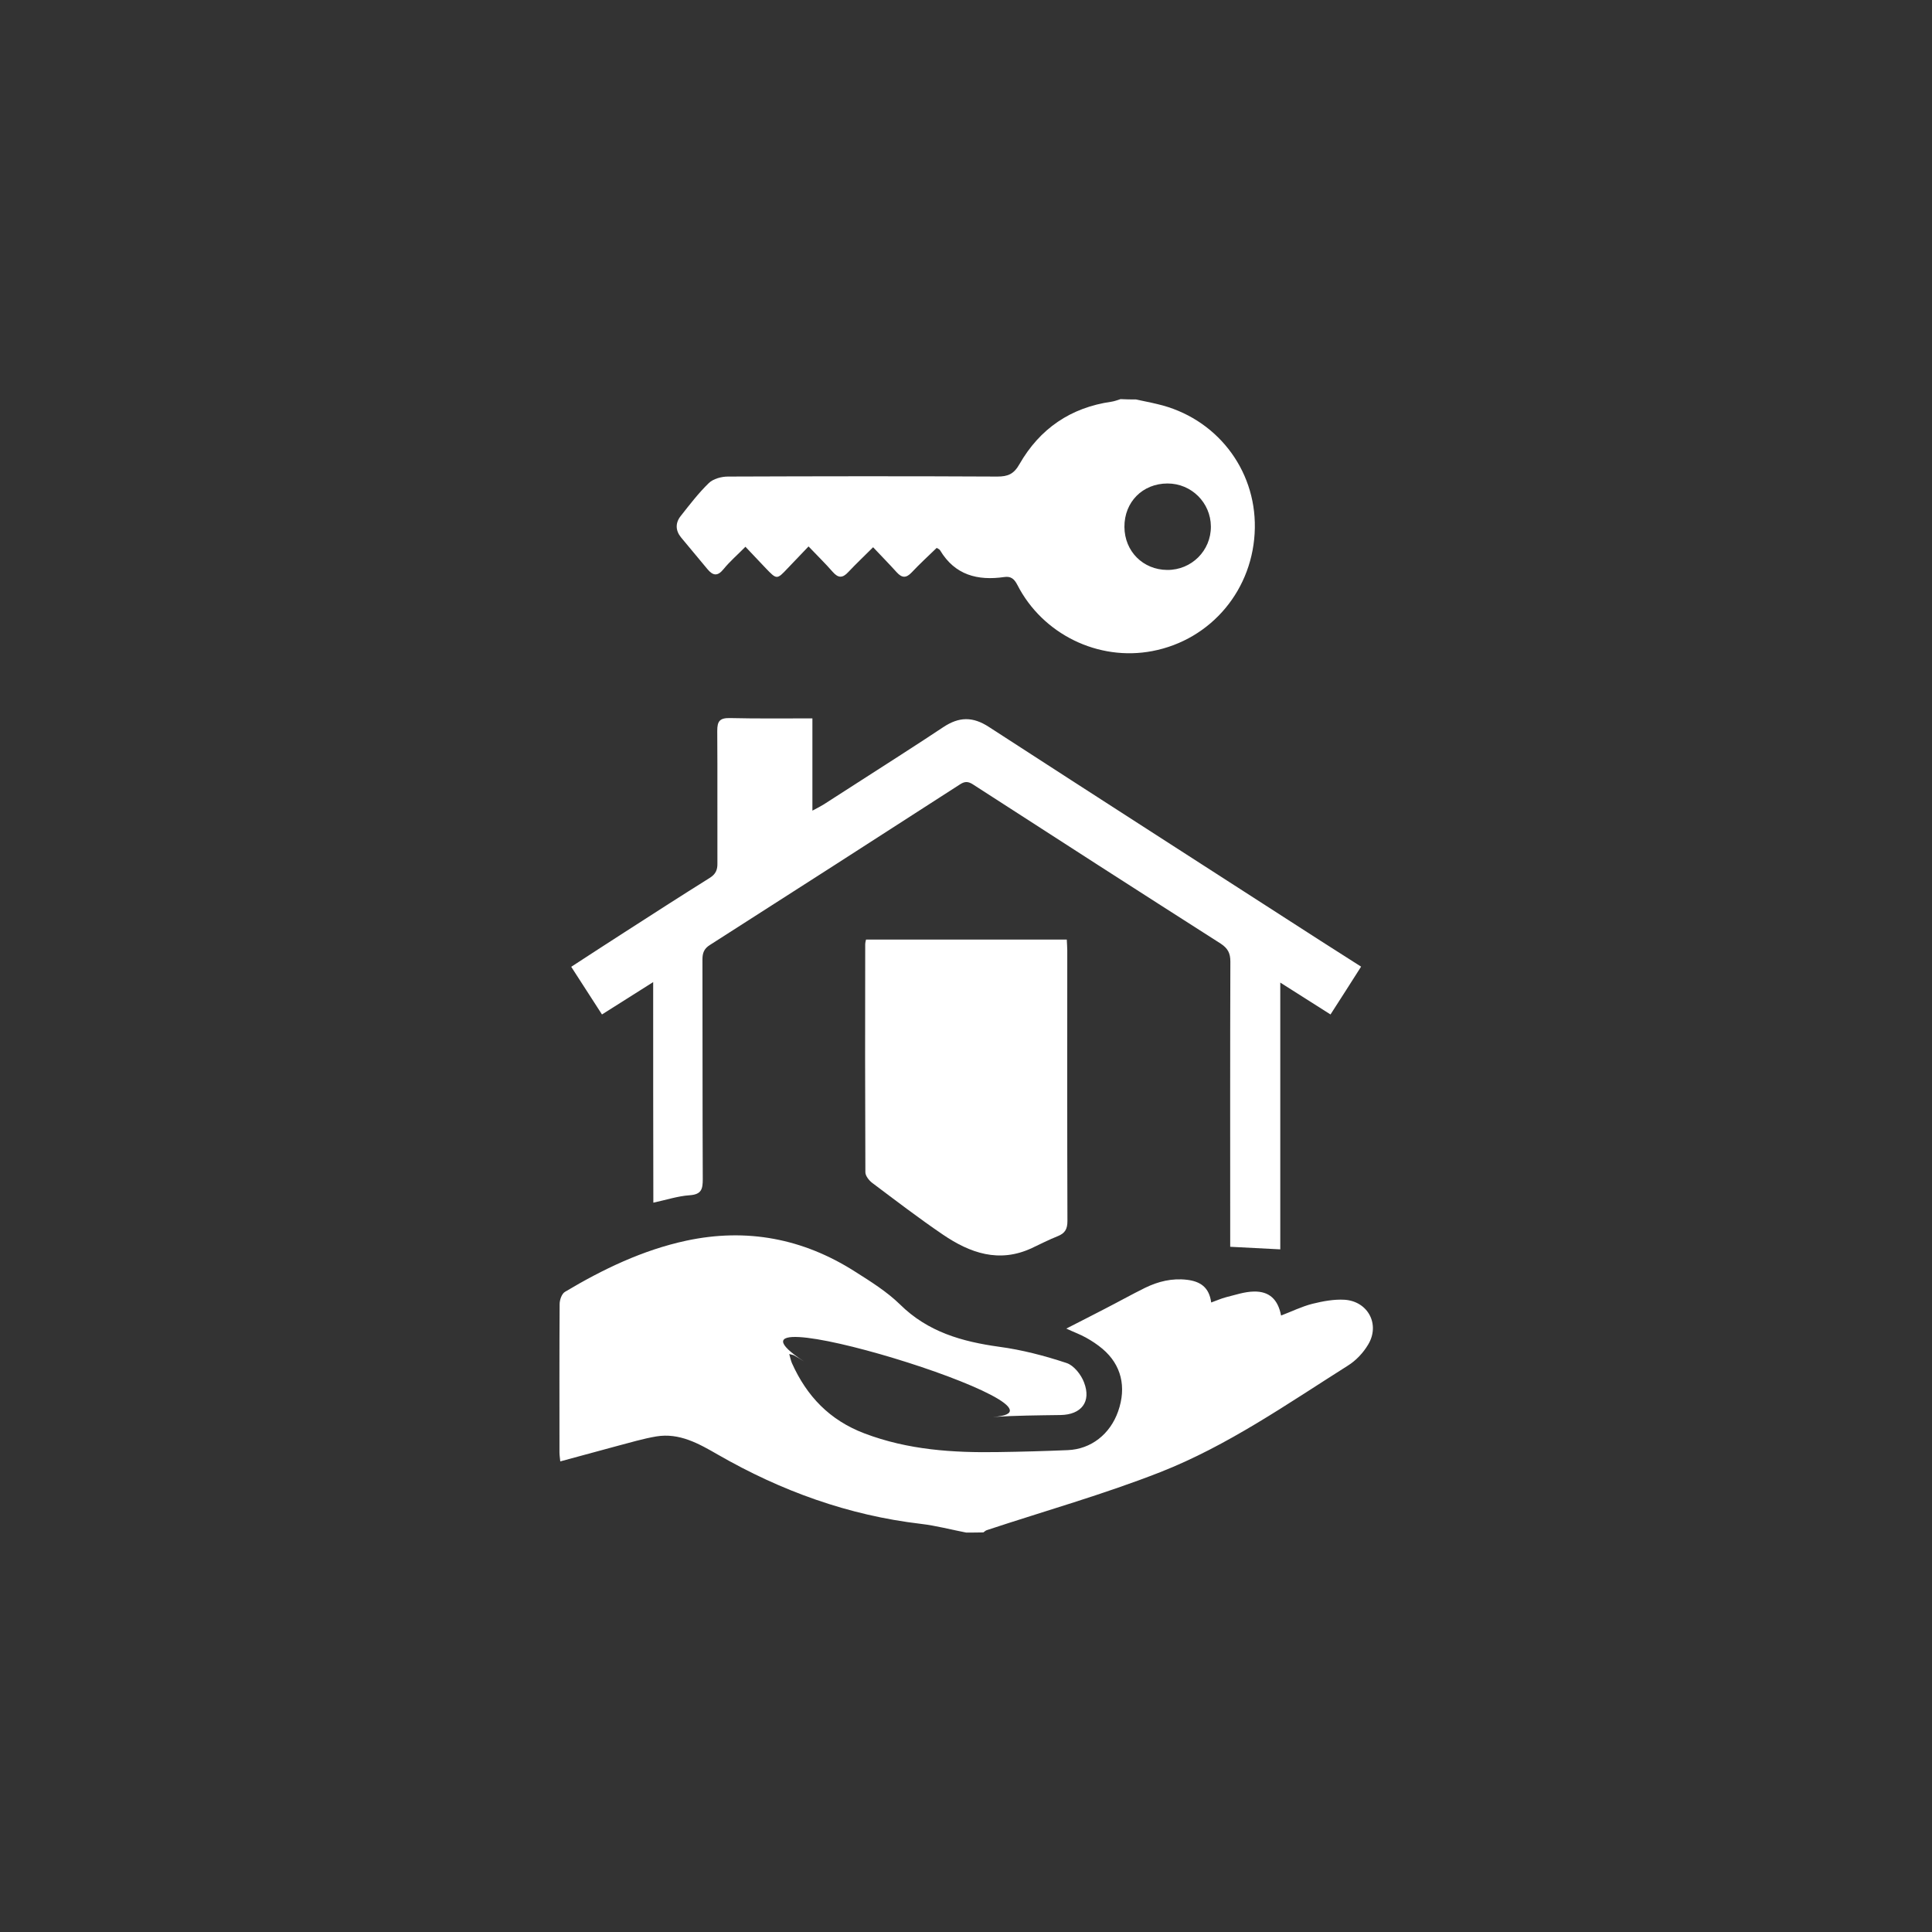
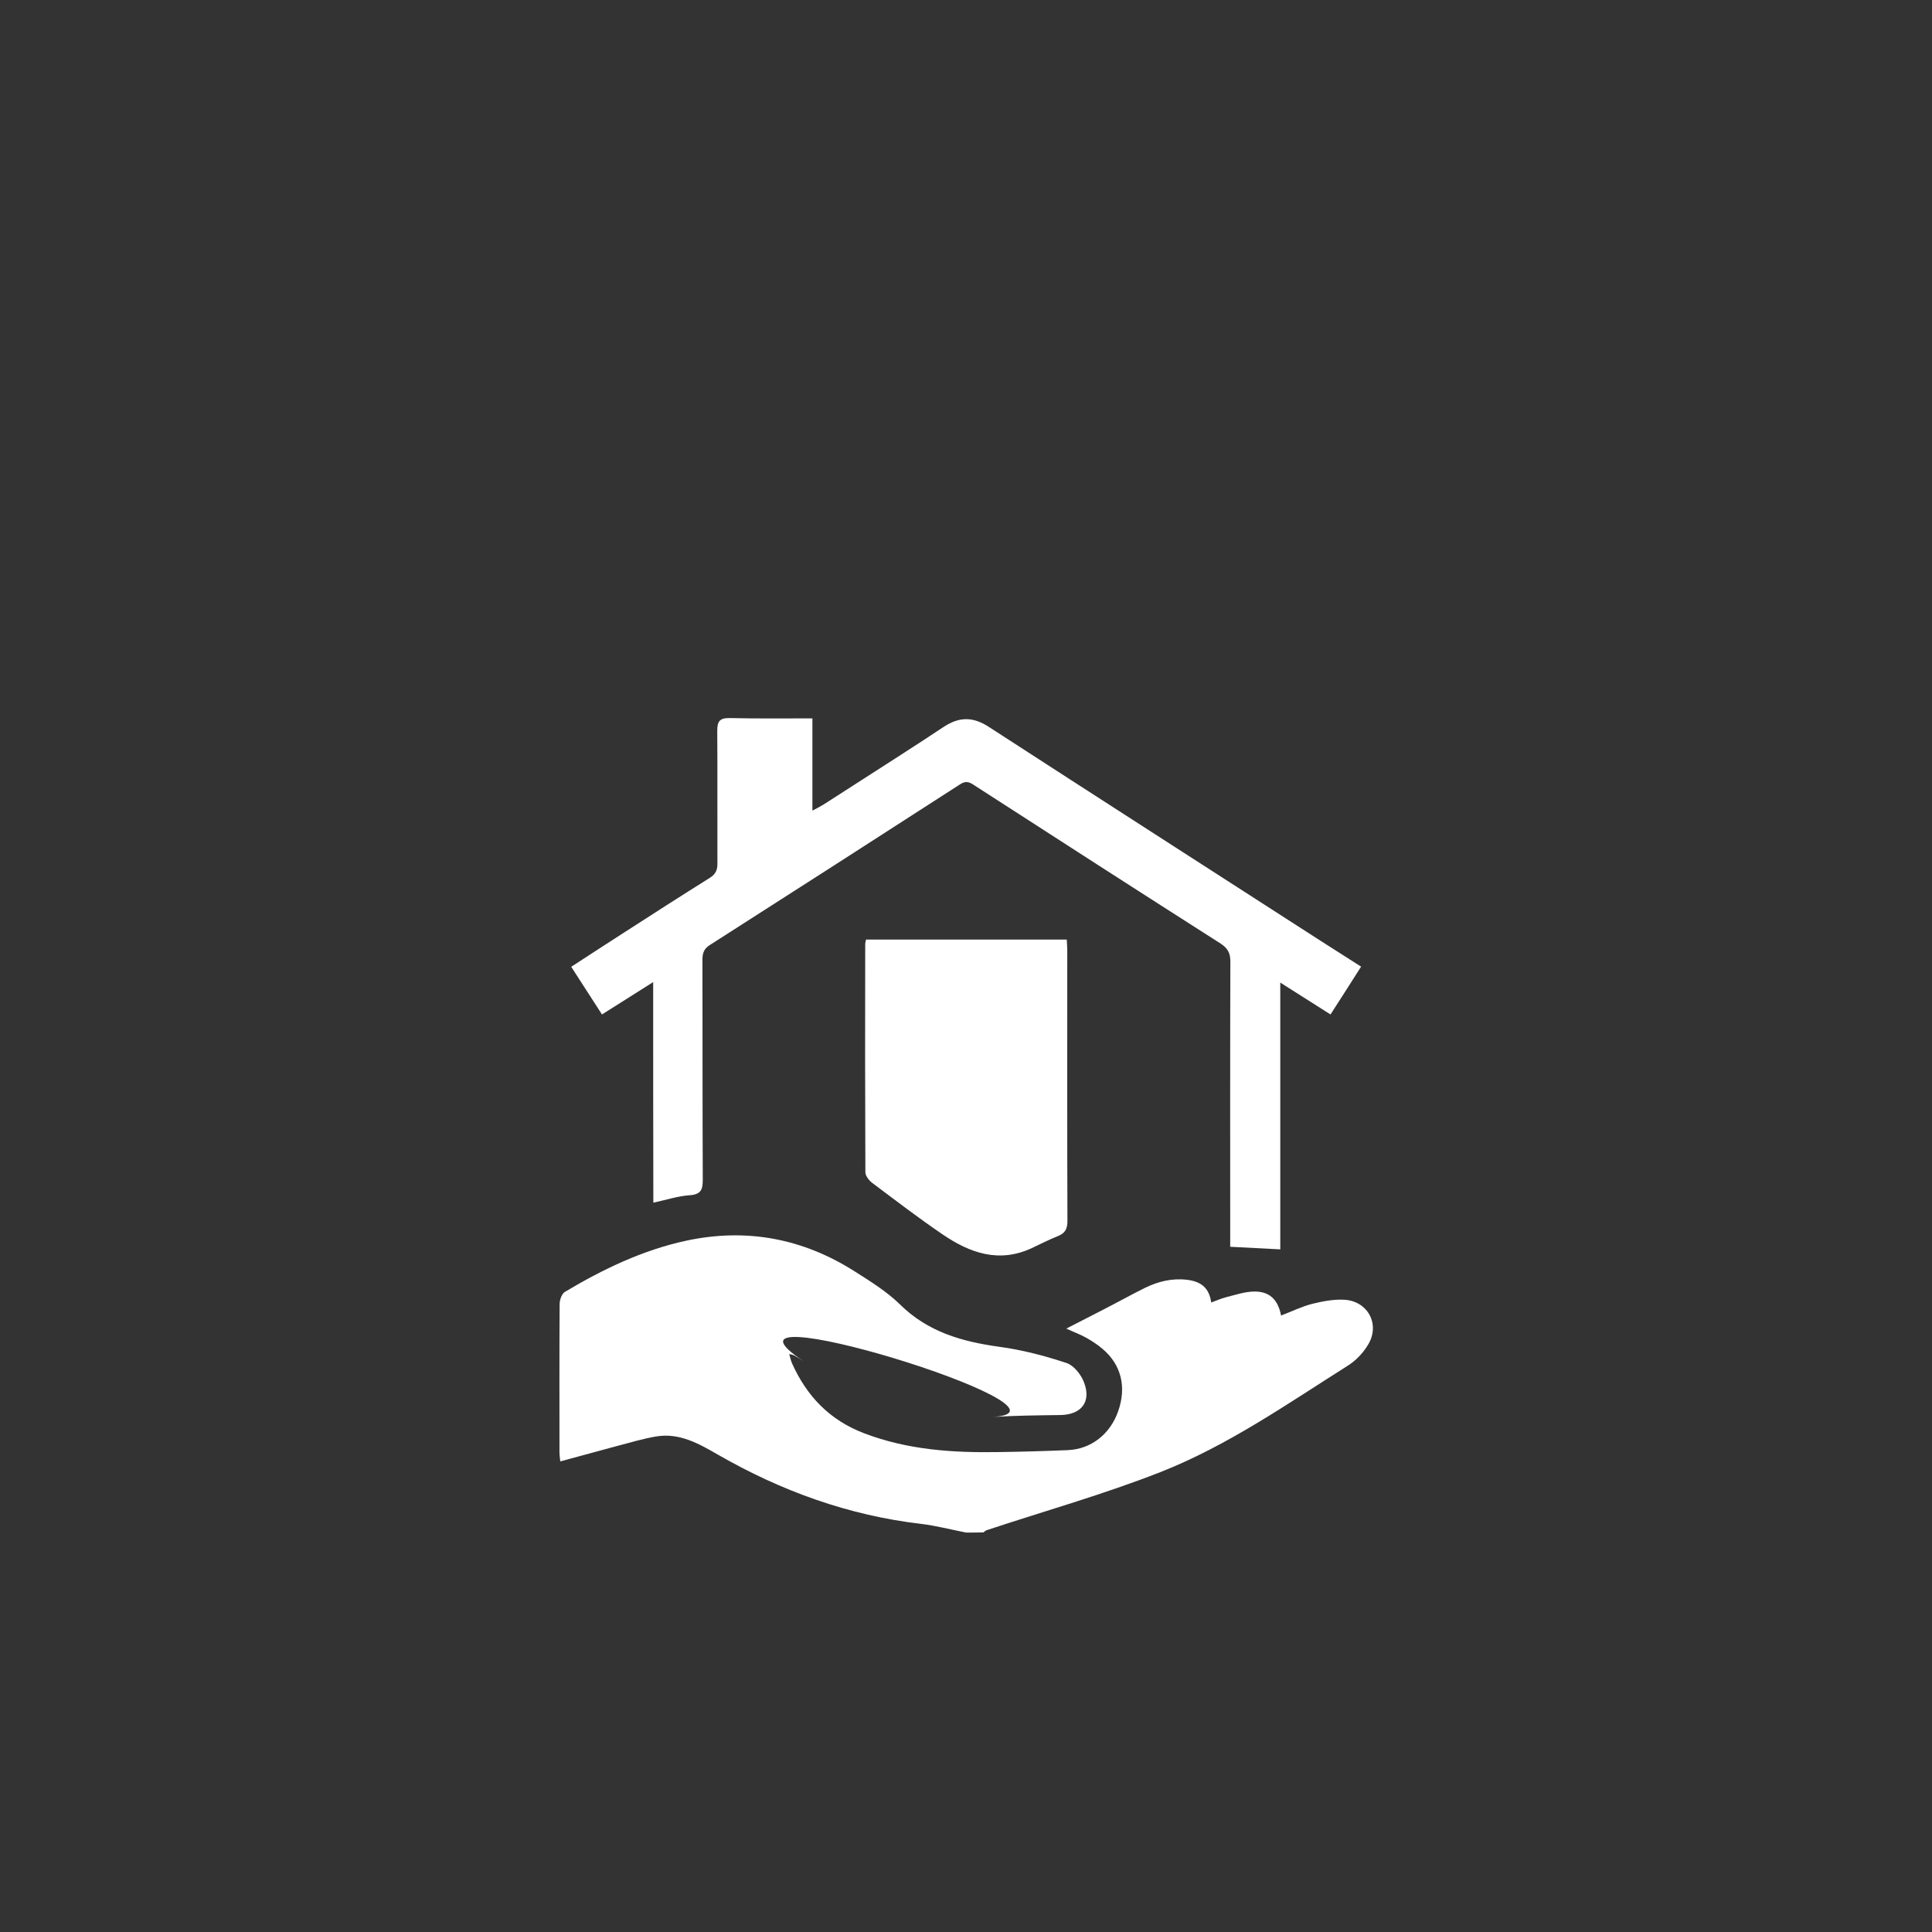
<svg xmlns="http://www.w3.org/2000/svg" version="1.1" x="0px" y="0px" viewBox="0 0 120 120" style="enable-background:new 0 0 120 120;" xml:space="preserve">
  <rect x="0" y="0" width="120" height="120" fill="#333333" stroke="none" />
  <style type="text/css">
	.st0{fill:#FFFFFF;}
	.st1{fill:url(#SVGID_1_);}
	.st2{opacity:0.1;}
	.st3{fill:url(#SVGID_2_);}
	.st4{fill:#0D3779;}
	.st5{fill:url(#SVGID_3_);}
	.st6{fill:url(#SVGID_4_);}
	.st7{fill:url(#SVGID_5_);}
	.st8{fill:url(#SVGID_6_);}
	.st9{fill:url(#SVGID_7_);}
	.st10{fill:url(#SVGID_8_);stroke:#0D3779;stroke-width:0.25;stroke-miterlimit:10;}
	.st11{fill:url(#SVGID_9_);}
	.st12{fill:url(#SVGID_10_);}
	.st13{fill:none;stroke:#999999;stroke-width:0.25;stroke-miterlimit:10;}
	.st14{fill:url(#SVGID_11_);}
	.st15{fill:#BCBEC0;}
	.st16{fill:url(#SVGID_12_);}
	.st17{fill:url(#SVGID_13_);}
	.st18{fill:url(#SVGID_14_);}
	.st19{fill:url(#SVGID_15_);}
	.st20{fill:url(#SVGID_16_);}
	.st21{fill:url(#SVGID_17_);}
	.st22{fill:none;}
	.st23{fill:#0066FF;}
	.st24{opacity:0.25;}
	.st25{fill:url(#SVGID_18_);}
	.st26{fill:url(#SVGID_19_);}
	.st27{fill:url(#SVGID_20_);}
	.st28{fill:url(#SVGID_21_);}
	.st29{fill:url(#SVGID_22_);}
	.st30{fill:url(#SVGID_23_);}
	.st31{fill:url(#SVGID_24_);}
	.st32{fill:url(#SVGID_25_);stroke:#0D3779;stroke-width:0.25;stroke-miterlimit:10;}
	.st33{fill:url(#SVGID_26_);}
	.st34{fill:url(#SVGID_27_);}
	.st35{fill:url(#SVGID_28_);}
	.st36{fill:url(#SVGID_29_);}
	.st37{fill:url(#SVGID_30_);}
	.st38{fill:url(#SVGID_31_);}
	.st39{fill:url(#SVGID_32_);}
	.st40{fill:url(#SVGID_33_);}
	.st41{fill:url(#SVGID_34_);}
	.st42{fill:url(#SVGID_35_);}
	.st43{fill:url(#SVGID_36_);}
	.st44{fill:url(#SVGID_37_);}
	.st45{fill:url(#SVGID_38_);}
	.st46{fill:url(#SVGID_39_);}
	.st47{fill:url(#SVGID_40_);}
	.st48{fill:url(#SVGID_41_);}
	.st49{fill:url(#SVGID_42_);stroke:#0D3779;stroke-width:0.25;stroke-miterlimit:10;}
	.st50{fill:url(#SVGID_43_);}
	.st51{fill:url(#SVGID_44_);}
	.st52{fill:url(#SVGID_45_);}
	.st53{fill:url(#SVGID_46_);}
	.st54{fill:url(#SVGID_47_);}
	.st55{fill:url(#SVGID_48_);}
	.st56{fill:url(#SVGID_49_);}
	.st57{fill:url(#SVGID_50_);}
	.st58{fill:url(#SVGID_51_);}
	.st59{fill:url(#SVGID_52_);}
	.st60{fill:url(#SVGID_53_);}
	.st61{fill:url(#SVGID_54_);}
	.st62{fill:url(#SVGID_55_);}
	.st63{fill:url(#SVGID_56_);}
	.st64{fill:url(#SVGID_57_);}
	.st65{fill:url(#SVGID_58_);}
	.st66{fill:url(#SVGID_59_);stroke:#0D3779;stroke-width:0.25;stroke-miterlimit:10;}
	.st67{fill:url(#SVGID_60_);}
	.st68{fill:url(#SVGID_61_);}
	.st69{fill:url(#SVGID_62_);}
	.st70{fill:url(#SVGID_63_);}
	.st71{fill:url(#SVGID_64_);}
	.st72{fill:url(#SVGID_65_);}
	.st73{fill:url(#SVGID_66_);}
	.st74{fill:url(#SVGID_67_);}
	.st75{fill:url(#SVGID_68_);}
	.st76{fill:url(#SVGID_69_);}
	.st77{fill:url(#SVGID_70_);}
	.st78{fill:url(#SVGID_71_);}
	.st79{fill:url(#SVGID_72_);}
	.st80{fill:url(#SVGID_73_);}
	.st81{fill:url(#SVGID_74_);}
	.st82{fill:url(#SVGID_75_);}
	.st83{fill:url(#SVGID_76_);stroke:#0D3779;stroke-width:0.25;stroke-miterlimit:10;}
	.st84{fill:url(#SVGID_77_);}
	.st85{fill:url(#SVGID_78_);}
	.st86{fill:url(#SVGID_79_);}
	.st87{fill:url(#SVGID_80_);}
	.st88{fill:url(#SVGID_81_);}
	.st89{fill:url(#SVGID_82_);}
	.st90{fill:url(#SVGID_83_);}
	.st91{fill:url(#SVGID_84_);}
	.st92{fill:url(#SVGID_85_);}
	.st93{fill:url(#SVGID_86_);}
	.st94{fill:url(#SVGID_87_);}
	.st95{fill:url(#SVGID_88_);}
	.st96{fill:url(#SVGID_89_);}
	.st97{fill:url(#SVGID_90_);}
	.st98{fill:url(#SVGID_91_);}
	.st99{fill:url(#SVGID_92_);}
	.st100{fill:url(#SVGID_93_);stroke:#0D3779;stroke-width:0.25;stroke-miterlimit:10;}
	.st101{fill:url(#SVGID_94_);}
	.st102{fill:url(#SVGID_95_);}
	.st103{fill:url(#SVGID_96_);}
	.st104{fill:url(#SVGID_97_);}
	.st105{fill:url(#SVGID_98_);}
	.st106{fill:url(#SVGID_99_);}
	.st107{fill:url(#SVGID_100_);}
	.st108{fill:url(#SVGID_101_);}
	.st109{fill:url(#SVGID_102_);}
	.st110{clip-path:url(#SVGID_104_);fill:#BE1E2D;}
	.st111{clip-path:url(#SVGID_104_);fill:#231F20;}
	.st112{clip-path:url(#SVGID_104_);fill:#27AAE1;}
	.st113{opacity:0.58;}
	.st114{fill:#CCFF99;}
	.st115{fill:none;stroke:#339933;stroke-miterlimit:10;}
	.st116{clip-path:url(#SVGID_106_);fill:#BE1E2D;}
	.st117{clip-path:url(#SVGID_106_);fill:#231F20;}
	.st118{clip-path:url(#SVGID_106_);fill:#27AAE1;}
	.st119{fill:url(#SVGID_107_);}
	.st120{fill:url(#SVGID_108_);}
	.st121{fill:#999999;}
	.st122{clip-path:url(#SVGID_110_);fill:#BE1E2D;}
	.st123{clip-path:url(#SVGID_110_);fill:#231F20;}
	.st124{clip-path:url(#SVGID_110_);fill:#27AAE1;}
	.st125{fill:#686868;}
	.st126{fill:url(#SVGID_111_);}
	.st127{fill:url(#SVGID_112_);}
	.st128{fill:url(#SVGID_113_);}
	.st129{fill:none;stroke:#0066CC;stroke-miterlimit:10;}
	.st130{fill:url(#SVGID_114_);}
	.st131{fill:none;stroke:#2E7AF1;stroke-miterlimit:10;}
	.st132{fill:#091025;}
	.st133{clip-path:url(#SVGID_116_);fill:#BE1E2D;}
	.st134{clip-path:url(#SVGID_116_);fill:#231F20;}
	.st135{clip-path:url(#SVGID_116_);fill:#27AAE1;}
	.st136{fill:url(#SVGID_117_);}
	.st137{fill:url(#SVGID_118_);}
	.st138{fill:url(#SVGID_119_);}
	.st139{clip-path:url(#SVGID_121_);fill:#BE1E2D;}
	.st140{clip-path:url(#SVGID_121_);fill:#231F20;}
	.st141{clip-path:url(#SVGID_121_);fill:#27AAE1;}
	.st142{opacity:0.1;fill:url(#SVGID_122_);}
	.st143{fill:url(#SVGID_123_);}
	.st144{fill:url(#SVGID_124_);}
	.st145{clip-path:url(#SVGID_126_);}
	.st146{fill:#2D78F5;}
	.st147{fill:#CCCCCC;}
	.st148{fill:none;stroke:#FFFFFF;stroke-width:0.1;stroke-miterlimit:10;}
	.st149{fill:url(#SVGID_127_);}
	.st150{clip-path:url(#SVGID_129_);fill:#BE1E2D;}
	.st151{clip-path:url(#SVGID_129_);fill:#231F20;}
	.st152{clip-path:url(#SVGID_129_);fill:#27AAE1;}
	.st153{fill:url(#SVGID_130_);}
	.st154{fill:url(#SVGID_131_);}
	.st155{fill:#BCBCBC;}
	.st156{fill:#DEDFE2;}
	.st157{fill:url(#SVGID_132_);}
	.st158{opacity:0.19;fill:#BCBCBC;}
	.st159{opacity:0.19;fill:none;stroke:#BCBCBC;stroke-miterlimit:10;}
	.st160{fill:url(#SVGID_133_);}
	.st161{fill:#333333;}
	.st162{fill:#0066CC;}
	.st163{fill:url(#SVGID_134_);stroke:url(#SVGID_135_);stroke-miterlimit:10;}
	.st164{fill:none;stroke:#074D74;stroke-width:0.5;stroke-miterlimit:10;}
	.st165{fill:#0D4E87;}
	.st166{fill:#CECECE;}
	.st167{fill:#99CCFF;}
	.st168{fill:#E6E6E6;stroke:#666666;stroke-miterlimit:10;}
	.st169{fill:#666666;}
	.st170{fill:url(#SVGID_136_);}
	.st171{fill:url(#SVGID_137_);}
	.st172{fill:url(#SVGID_138_);}
	.st173{fill:url(#SVGID_139_);}
	.st174{fill:url(#SVGID_140_);}
	.st175{fill:url(#SVGID_141_);}
	.st176{fill:url(#SVGID_142_);}
	.st177{fill:url(#SVGID_143_);}
	.st178{fill:url(#SVGID_144_);}
	.st179{fill:url(#SVGID_145_);stroke:url(#SVGID_146_);stroke-miterlimit:10;}
	.st180{fill:url(#SVGID_147_);}
	.st181{fill:url(#SVGID_148_);}
	.st182{fill:url(#SVGID_149_);}
	.st183{fill:url(#SVGID_150_);}
	.st184{fill:url(#SVGID_151_);}
	.st185{fill:url(#SVGID_152_);}
	.st186{fill:url(#SVGID_153_);}
	.st187{fill:url(#SVGID_154_);stroke:url(#SVGID_155_);stroke-miterlimit:10;}
	.st188{fill:url(#SVGID_156_);}
	.st189{fill:url(#SVGID_157_);}
	.st190{fill:url(#SVGID_158_);}
	.st191{fill:url(#SVGID_159_);}
	.st192{fill:url(#SVGID_160_);}
	.st193{fill:url(#SVGID_161_);}
	.st194{fill:url(#SVGID_162_);}
	.st195{clip-path:url(#SVGID_164_);fill:#BE1E2D;}
	.st196{clip-path:url(#SVGID_164_);fill:#231F20;}
	.st197{clip-path:url(#SVGID_164_);fill:#27AAE1;}
	.st198{fill:url(#SVGID_165_);}
	.st199{fill:url(#SVGID_166_);}
	.st200{fill:url(#SVGID_167_);}
	.st201{fill:url(#SVGID_168_);}
	.st202{fill:url(#SVGID_169_);}
	.st203{fill:url(#SVGID_170_);}
	.st204{fill:url(#SVGID_171_);}
	.st205{fill:url(#SVGID_172_);stroke:#0D3779;stroke-width:0.25;stroke-miterlimit:10;}
	.st206{fill:url(#SVGID_173_);}
	.st207{fill:url(#SVGID_174_);}
	.st208{fill:url(#SVGID_175_);}
	.st209{fill:url(#SVGID_176_);}
	.st210{fill:url(#SVGID_177_);}
	.st211{fill:url(#SVGID_178_);}
	.st212{fill:url(#SVGID_179_);}
	.st213{fill:url(#SVGID_180_);}
	.st214{fill:url(#SVGID_181_);}
	.st215{clip-path:url(#SVGID_183_);fill:#BE1E2D;}
	.st216{clip-path:url(#SVGID_183_);fill:#231F20;}
	.st217{clip-path:url(#SVGID_183_);fill:#27AAE1;}
	.st218{clip-path:url(#SVGID_185_);fill:#BE1E2D;}
	.st219{clip-path:url(#SVGID_185_);fill:#231F20;}
	.st220{clip-path:url(#SVGID_185_);fill:#27AAE1;}
	.st221{fill:#E2E2E2;}
	.st222{fill:#070707;}
	.st223{fill:#373737;}
	.st224{fill:#1D1D1D;}
	.st225{fill:#121212;}
	.st226{fill:#313131;}
	.st227{fill:#242424;}
	.st228{fill:#3C3C3C;}
	.st229{fill:#434343;}
	.st230{fill:#2B2B2B;}
	.st231{fill:#0A0A0A;}
	.st232{fill:#0E0E0E;}
	.st233{fill:#404040;}
	.st234{fill:#181818;}
	.st235{fill:#111111;}
	.st236{fill:#E3E3E3;}
	.st237{fill:#E7E7E7;}
	.st238{fill:#E8E8E8;}
	.st239{fill:#F0F0F0;}
	.st240{fill:#F2F2F2;}
	.st241{fill:#E5E5E5;}
	.st242{fill:#EEEEEE;}
	.st243{fill:#EBEBEB;}
	.st244{fill:#EAEAEA;}
	.st245{fill:#FCFCFC;}
	.st246{fill:#F7F7F7;}
	.st247{fill:#F9F9F9;}
	.st248{fill:#F4F4F4;}
	.st249{fill:#F6F6F6;}
	.st250{fill:url(#SVGID_186_);}
	.st251{fill:url(#SVGID_187_);}
	.st252{fill:url(#SVGID_188_);}
	.st253{fill:url(#SVGID_189_);}
	.st254{clip-path:url(#SVGID_191_);fill:#BE1E2D;}
	.st255{clip-path:url(#SVGID_191_);fill:#231F20;}
	.st256{clip-path:url(#SVGID_191_);fill:#27AAE1;}
	.st257{clip-path:url(#SVGID_193_);fill:#BE1E2D;}
	.st258{clip-path:url(#SVGID_193_);fill:#231F20;}
	.st259{clip-path:url(#SVGID_193_);fill:#27AAE1;}
	.st260{clip-path:url(#SVGID_195_);fill:#BE1E2D;}
	.st261{clip-path:url(#SVGID_195_);fill:#231F20;}
	.st262{clip-path:url(#SVGID_195_);fill:#27AAE1;}
	.st263{clip-path:url(#SVGID_197_);fill:#BE1E2D;}
	.st264{clip-path:url(#SVGID_197_);fill:#231F20;}
	.st265{clip-path:url(#SVGID_197_);fill:#27AAE1;}
	.st266{fill:url(#SVGID_198_);}
	.st267{fill:url(#SVGID_199_);}
	.st268{fill:url(#SVGID_200_);}
	.st269{fill:url(#SVGID_201_);}
	.st270{fill:url(#SVGID_202_);}
	.st271{fill:url(#SVGID_203_);}
	.st272{fill:url(#SVGID_204_);}
	.st273{fill:url(#SVGID_205_);}
	.st274{fill:#F73232;stroke:#FFFFFF;stroke-width:0.5;stroke-miterlimit:10;}
	.st275{fill:#F73232;}
	.st276{clip-path:url(#SVGID_207_);fill:#BE1E2D;}
	.st277{clip-path:url(#SVGID_207_);fill:#231F20;}
	.st278{clip-path:url(#SVGID_207_);fill:#27AAE1;}
	.st279{fill:url(#SVGID_208_);}
	.st280{fill:url(#SVGID_209_);}
	.st281{fill:url(#SVGID_210_);}
	.st282{opacity:0.1;fill:url(#SVGID_211_);}
	.st283{fill:url(#SVGID_212_);}
	.st284{fill:url(#SVGID_213_);}
	.st285{fill:url(#SVGID_214_);}
	.st286{fill:url(#SVGID_215_);}
	.st287{fill:url(#SVGID_216_);}
	.st288{fill:url(#SVGID_217_);}
	.st289{fill:url(#SVGID_218_);}
	.st290{fill:url(#SVGID_219_);}
	.st291{fill:url(#SVGID_220_);}
	.st292{fill:url(#SVGID_221_);}
	.st293{fill:url(#SVGID_222_);}
	.st294{fill:url(#SVGID_223_);}
	.st295{fill:url(#SVGID_224_);}
	.st296{fill:url(#SVGID_225_);}
	.st297{fill:url(#SVGID_226_);}
	.st298{fill:url(#SVGID_227_);}
	.st299{fill:url(#SVGID_228_);stroke:url(#SVGID_229_);stroke-miterlimit:10;}
	.st300{fill:url(#SVGID_230_);}
	.st301{fill:url(#SVGID_231_);}
	.st302{fill:url(#SVGID_232_);}
	.st303{fill:url(#SVGID_233_);}
	.st304{fill:url(#SVGID_234_);}
	.st305{fill:url(#SVGID_235_);}
	.st306{fill:url(#SVGID_236_);}
	.st307{fill:#686868;stroke:#686868;stroke-width:0.5;stroke-miterlimit:10;}
	.st308{clip-path:url(#SVGID_238_);}
	.st309{clip-path:url(#SVGID_240_);fill:#BE1E2D;}
	.st310{clip-path:url(#SVGID_240_);fill:#231F20;}
	.st311{clip-path:url(#SVGID_240_);fill:#27AAE1;}
	.st312{fill:url(#SVGID_241_);}
	.st313{fill:url(#SVGID_242_);}
	.st314{fill:url(#SVGID_243_);}
	.st315{opacity:0.1;fill:url(#SVGID_244_);}
	.st316{fill:url(#SVGID_245_);}
	.st317{fill:url(#SVGID_246_);}
	.st318{fill:url(#SVGID_247_);}
	.st319{fill:url(#SVGID_248_);}
	.st320{fill:url(#SVGID_249_);}
	.st321{fill:url(#SVGID_250_);}
	.st322{fill:url(#SVGID_251_);}
	.st323{fill:url(#SVGID_252_);}
	.st324{fill:url(#SVGID_253_);}
	.st325{fill:url(#SVGID_254_);}
	.st326{fill:url(#SVGID_255_);}
	.st327{fill:url(#SVGID_256_);}
	.st328{fill:url(#SVGID_257_);}
	.st329{fill:url(#SVGID_258_);}
	.st330{fill:url(#SVGID_259_);}
	.st331{fill:url(#SVGID_260_);}
	.st332{fill:url(#SVGID_261_);stroke:url(#SVGID_262_);stroke-miterlimit:10;}
	.st333{fill:url(#SVGID_263_);}
	.st334{fill:url(#SVGID_264_);}
	.st335{fill:url(#SVGID_265_);}
	.st336{fill:url(#SVGID_266_);}
	.st337{fill:url(#SVGID_267_);}
	.st338{fill:url(#SVGID_268_);}
	.st339{fill:url(#SVGID_269_);}
	.st340{clip-path:url(#SVGID_271_);}
	.st341{clip-path:url(#SVGID_273_);fill:#BE1E2D;}
	.st342{clip-path:url(#SVGID_273_);fill:#231F20;}
	.st343{clip-path:url(#SVGID_273_);fill:#27AAE1;}
	.st344{opacity:0.1;fill:url(#SVGID_274_);}
	.st345{fill:url(#SVGID_275_);}
	.st346{fill:url(#SVGID_276_);}
	.st347{fill:url(#SVGID_277_);stroke:url(#SVGID_278_);stroke-miterlimit:10;}
	.st348{fill:url(#SVGID_279_);}
	.st349{fill:url(#SVGID_280_);}
	.st350{fill:url(#SVGID_281_);}
	.st351{fill:url(#SVGID_282_);}
	.st352{fill:url(#SVGID_283_);}
	.st353{fill:url(#SVGID_284_);}
	.st354{fill:url(#SVGID_285_);}
	.st355{clip-path:url(#SVGID_287_);}
	.st356{clip-path:url(#SVGID_289_);fill:#BE1E2D;}
	.st357{clip-path:url(#SVGID_289_);fill:#231F20;}
	.st358{clip-path:url(#SVGID_289_);fill:#27AAE1;}
	.st359{opacity:0.1;fill:url(#SVGID_290_);}
	.st360{fill:url(#SVGID_291_);}
	.st361{fill:url(#SVGID_292_);}
	.st362{fill:url(#SVGID_293_);}
	.st363{fill:url(#SVGID_294_);}
	.st364{fill:url(#SVGID_295_);}
	.st365{fill:url(#SVGID_296_);}
	.st366{fill:url(#SVGID_297_);}
	.st367{fill:url(#SVGID_298_);stroke:url(#SVGID_299_);stroke-miterlimit:10;}
	.st368{fill:url(#SVGID_300_);}
	.st369{fill:url(#SVGID_301_);}
	.st370{fill:url(#SVGID_302_);}
	.st371{fill:url(#SVGID_303_);}
	.st372{fill:url(#SVGID_304_);}
	.st373{fill:url(#SVGID_305_);}
	.st374{fill:url(#SVGID_306_);}
	.st375{clip-path:url(#SVGID_308_);}
	.st376{clip-path:url(#SVGID_310_);fill:#BE1E2D;}
	.st377{clip-path:url(#SVGID_310_);fill:#231F20;}
	.st378{clip-path:url(#SVGID_310_);fill:#27AAE1;}
	.st379{fill:url(#SVGID_311_);}
	.st380{fill:url(#SVGID_312_);}
	.st381{fill:url(#SVGID_313_);}
	.st382{opacity:0.1;fill:url(#SVGID_314_);}
	.st383{fill:url(#SVGID_315_);}
	.st384{fill:url(#SVGID_316_);}
	.st385{fill:url(#SVGID_317_);}
	.st386{fill:url(#SVGID_318_);}
	.st387{fill:url(#SVGID_319_);stroke:url(#SVGID_320_);stroke-miterlimit:10;}
	.st388{fill:url(#SVGID_321_);}
	.st389{fill:url(#SVGID_322_);}
	.st390{fill:url(#SVGID_323_);}
	.st391{fill:url(#SVGID_324_);}
	.st392{fill:url(#SVGID_325_);}
	.st393{fill:url(#SVGID_326_);}
	.st394{fill:url(#SVGID_327_);}
	.st395{clip-path:url(#SVGID_329_);}
	.st396{clip-path:url(#SVGID_331_);}
	.st397{clip-path:url(#SVGID_333_);}
	.st398{clip-path:url(#SVGID_335_);}
	.st399{clip-path:url(#SVGID_337_);}
	.st400{clip-path:url(#SVGID_339_);}
	.st401{clip-path:url(#SVGID_341_);}
	.st402{clip-path:url(#SVGID_343_);}
	.st403{clip-path:url(#SVGID_345_);}
	.st404{clip-path:url(#SVGID_347_);}
	.st405{clip-path:url(#SVGID_349_);}
	.st406{clip-path:url(#SVGID_351_);}
	.st407{opacity:0.19;fill:#FFFFFF;}
	.st408{fill:url(#SVGID_356_);}
	.st409{fill:none;stroke:#FFFFFF;stroke-width:2;stroke-miterlimit:10;}
	.st410{fill:none;stroke:#FFFFFF;stroke-width:0.5;stroke-miterlimit:10;}
	.st411{clip-path:url(#SVGID_358_);}
	.st412{fill:url(#SVGID_361_);}
	.st413{fill:url(#SVGID_362_);}
	.st414{fill:url(#SVGID_363_);}
	.st415{fill:url(#SVGID_364_);}
	.st416{fill:url(#SVGID_365_);}
	.st417{fill:url(#SVGID_366_);}
	.st418{fill:#7D97F4;}
	.st419{fill:url(#SVGID_367_);}
	.st420{fill:url(#SVGID_368_);}
	.st421{fill:url(#SVGID_369_);}
	.st422{fill:url(#SVGID_370_);}
	.st423{fill:url(#SVGID_371_);}
	.st424{fill:url(#SVGID_372_);}
	.st425{fill:url(#SVGID_373_);}
	.st426{fill:url(#SVGID_374_);}
	.st427{fill:url(#SVGID_375_);}
	.st428{fill:url(#SVGID_376_);}
	.st429{fill:url(#SVGID_377_);}
	.st430{fill:url(#SVGID_378_);}
	.st431{fill:url(#SVGID_379_);}
	.st432{fill:url(#SVGID_380_);}
	.st433{fill:url(#SVGID_381_);}
	.st434{fill:url(#SVGID_382_);}
	.st435{fill:url(#SVGID_383_);}
	.st436{fill:url(#SVGID_384_);}
	.st437{fill:url(#SVGID_385_);}
	.st438{fill:url(#SVGID_386_);}
	.st439{fill:url(#SVGID_387_);}
	.st440{fill:url(#SVGID_388_);}
	.st441{fill:url(#SVGID_389_);}
	.st442{fill:url(#SVGID_390_);}
	.st443{fill:url(#SVGID_391_);}
	.st444{fill:url(#SVGID_392_);}
	.st445{fill:url(#SVGID_393_);}
	.st446{fill:url(#SVGID_394_);}
	.st447{fill:url(#SVGID_395_);}
	.st448{fill:url(#SVGID_396_);}
	.st449{fill:url(#SVGID_397_);}
	.st450{fill:url(#SVGID_398_);}
	.st451{fill:url(#SVGID_399_);}
	.st452{fill:url(#SVGID_400_);}
	.st453{fill:url(#SVGID_401_);}
	.st454{fill:url(#SVGID_402_);}
	.st455{fill:url(#SVGID_403_);}
	.st456{fill:url(#SVGID_404_);}
	.st457{fill:url(#SVGID_405_);}
	.st458{fill:url(#SVGID_406_);}
	.st459{fill:url(#SVGID_407_);}
	.st460{fill:url(#SVGID_408_);}
	.st461{fill:url(#SVGID_409_);}
	.st462{fill:url(#SVGID_410_);}
	.st463{fill:url(#SVGID_411_);}
	.st464{fill:url(#SVGID_412_);}
	.st465{fill:url(#SVGID_413_);}
	.st466{fill:url(#SVGID_414_);}
	.st467{fill:url(#SVGID_415_);}
	.st468{fill:url(#SVGID_416_);}
	.st469{fill:url(#SVGID_417_);}
	.st470{fill:url(#SVGID_418_);}
	.st471{fill:url(#SVGID_419_);}
	.st472{fill:url(#SVGID_420_);}
	.st473{fill:url(#SVGID_421_);}
	.st474{fill:url(#SVGID_422_);}
	.st475{fill:url(#SVGID_423_);}
	.st476{clip-path:url(#SVGID_425_);fill:#BE1E2D;}
	.st477{clip-path:url(#SVGID_425_);fill:#231F20;}
	.st478{clip-path:url(#SVGID_425_);fill:#27AAE1;}
	.st479{opacity:0.51;}
	.st480{opacity:0.51;fill:#FFFFFF;}
	.st481{opacity:0.22;fill:url(#SVGID_426_);}
	.st482{fill:url(#SVGID_427_);}
	.st483{fill:#27AAE1;}
	.st484{fill:url(#SVGID_428_);}
	.st485{fill:url(#SVGID_429_);}
	.st486{fill:url(#SVGID_430_);}
	.st487{fill:url(#SVGID_431_);}
	.st488{fill:url(#SVGID_432_);}
	.st489{fill:url(#SVGID_433_);}
	.st490{fill:url(#SVGID_434_);}
	.st491{fill:url(#SVGID_435_);}
	.st492{fill:url(#SVGID_436_);}
	.st493{fill:url(#SVGID_437_);}
	.st494{fill:url(#SVGID_438_);}
	.st495{fill:url(#SVGID_439_);}
	.st496{fill:url(#SVGID_440_);}
	.st497{fill:url(#SVGID_441_);}
	.st498{fill:url(#SVGID_442_);}
	.st499{fill:url(#SVGID_443_);}
	.st500{fill:url(#SVGID_444_);}
	.st501{fill:url(#SVGID_445_);}
	.st502{fill:url(#SVGID_446_);}
	.st503{fill:url(#SVGID_447_);}
	.st504{fill:url(#SVGID_448_);}
	.st505{fill:url(#SVGID_449_);}
	.st506{fill:url(#SVGID_450_);}
	.st507{fill:url(#SVGID_451_);}
	.st508{fill:url(#SVGID_452_);}
	.st509{fill:url(#SVGID_453_);}
	.st510{fill:url(#SVGID_454_);}
	.st511{fill:url(#SVGID_455_);}
	.st512{fill:url(#SVGID_456_);}
	.st513{fill:url(#SVGID_457_);}
	.st514{fill:url(#SVGID_458_);}
	.st515{fill:url(#SVGID_459_);}
	.st516{fill:url(#SVGID_460_);}
	.st517{fill:url(#SVGID_461_);}
	.st518{fill:#1A1A1A;}
	.st519{fill:#154090;}
	.st520{fill:url(#SVGID_462_);}
	.st521{fill:url(#SVGID_463_);}
	.st522{fill:url(#SVGID_464_);}
	.st523{clip-path:url(#SVGID_466_);fill:#BE1E2D;}
	.st524{clip-path:url(#SVGID_466_);fill:#231F20;}
	.st525{clip-path:url(#SVGID_466_);fill:#27AAE1;}
	.st526{opacity:0.82;}
	.st527{fill:none;stroke:#E6E6E6;stroke-miterlimit:10;}
</style>
  <g id="Layer_1">
</g>
  <g id="Layer_2">
    <g>
      <path class="st0" d="M60.01,95.19c-0.94-0.18-1.87-0.43-2.81-0.54c-4.51-0.53-8.68-2.04-12.61-4.3c-1.18-0.68-2.39-1.37-3.83-1.13    c-0.82,0.14-1.62,0.38-2.42,0.59c-1.16,0.31-2.32,0.63-3.54,0.96c-0.02-0.22-0.05-0.39-0.05-0.55c0-3.07-0.01-6.15,0.01-9.22    c0-0.26,0.13-0.64,0.33-0.76c2.36-1.41,4.84-2.6,7.54-3.18c3.74-0.8,7.24-0.14,10.46,1.91c0.98,0.62,1.99,1.25,2.81,2.05    c1.73,1.71,3.85,2.31,6.16,2.63c1.42,0.19,2.83,0.56,4.19,1.01c0.45,0.15,0.9,0.72,1.08,1.2c0.47,1.21-0.17,2.01-1.46,2.03    c-1.4,0.02-2.81,0.03-4.21,0.12c6.47-0.4-18.95-8.19-11.71-3.44c-0.2-0.13-0.41-0.26-0.62-0.38c-0.05-0.03-0.12-0.04-0.31-0.09    c0.07,0.23,0.1,0.41,0.17,0.57c0.92,2.05,2.34,3.54,4.5,4.36c2.71,1.03,5.51,1.21,8.35,1.16c1.43-0.02,2.85-0.06,4.28-0.12    c1.45-0.06,2.63-0.99,3.13-2.41c0.53-1.51,0.2-2.89-0.97-3.88c-0.32-0.27-0.67-0.5-1.03-0.7c-0.36-0.2-0.75-0.34-1.22-0.56    c0.84-0.43,1.61-0.82,2.38-1.22c0.84-0.43,1.66-0.89,2.51-1.31c0.82-0.4,1.68-0.61,2.61-0.5c0.8,0.1,1.37,0.44,1.5,1.41    c0.34-0.12,0.62-0.25,0.93-0.33c0.57-0.14,1.14-0.34,1.72-0.35c0.96-0.02,1.5,0.49,1.69,1.49c0.66-0.25,1.28-0.56,1.95-0.73    c0.65-0.16,1.34-0.29,2-0.25c1.45,0.1,2.21,1.53,1.46,2.78c-0.3,0.51-0.76,1-1.26,1.31c-3.78,2.39-7.48,4.98-11.66,6.62    c-3.52,1.38-7.17,2.41-10.77,3.6c-0.08,0.03-0.14,0.09-0.21,0.14C60.71,95.19,60.36,95.19,60.01,95.19z" />
-       <path class="st0" d="M70.55,24.81c0.45,0.1,0.89,0.18,1.34,0.29c3.62,0.84,6.11,4.01,6.05,7.69c-0.06,3.79-2.69,6.95-6.37,7.65    c-3.35,0.64-6.81-1.04-8.38-4.11c-0.19-0.37-0.4-0.55-0.81-0.49c-1.66,0.24-3.07-0.12-3.99-1.66c-0.04-0.07-0.14-0.1-0.21-0.15    c-0.53,0.51-1.06,1-1.55,1.52c-0.34,0.36-0.6,0.36-0.93,0c-0.47-0.52-0.96-1.02-1.47-1.56c-0.53,0.53-1.05,1.02-1.54,1.54    c-0.35,0.38-0.62,0.39-0.97-0.01c-0.46-0.53-0.96-1.01-1.5-1.58c-0.46,0.48-0.88,0.92-1.3,1.36c-0.67,0.71-0.67,0.71-1.37-0.02    c-0.41-0.43-0.81-0.85-1.25-1.32c-0.48,0.49-0.96,0.9-1.36,1.39c-0.37,0.46-0.66,0.41-1,0c-0.54-0.66-1.1-1.31-1.64-1.97    c-0.35-0.43-0.36-0.9-0.02-1.33c0.56-0.71,1.11-1.43,1.75-2.05c0.27-0.26,0.78-0.4,1.18-0.4c5.58-0.02,11.16-0.03,16.73,0    c0.66,0,1.03-0.15,1.38-0.77c1.26-2.2,3.18-3.52,5.72-3.88c0.19-0.03,0.37-0.1,0.56-0.16C69.94,24.81,70.25,24.81,70.55,24.81z     M72.52,30.03c-1.55,0-2.69,1.15-2.68,2.7c0.01,1.51,1.15,2.66,2.66,2.67c1.51,0.01,2.72-1.2,2.71-2.7    C75.2,31.22,74,30.03,72.52,30.03z" />
      <path class="st0" d="M40.57,61c-1.15,0.73-2.14,1.35-3.18,2.01c-0.64-0.99-1.26-1.95-1.91-2.96c1.11-0.72,2.19-1.43,3.27-2.12    c1.77-1.14,3.54-2.28,5.33-3.4c0.37-0.23,0.49-0.5,0.48-0.91c-0.01-2.74,0.01-5.49-0.01-8.23c0-0.59,0.15-0.8,0.78-0.79    c1.69,0.04,3.37,0.02,5.13,0.02c0,1.9,0,3.73,0,5.73c0.32-0.17,0.52-0.27,0.71-0.39c4-2.57,5.91-3.79,7.41-4.79    c0.99-0.66,1.84-0.67,2.84-0.02c6.85,4.44,13.72,8.85,20.58,13.27c0.83,0.53,1.66,1.06,2.54,1.62c-0.64,1.01-1.25,1.96-1.9,2.97    c-1.03-0.65-2.02-1.28-3.12-1.98c0,5.61,0,11.1,0,16.57c-1.06-0.05-2.03-0.1-3.11-0.16c0-0.22,0-0.47,0-0.72    c0-5.67-0.01-11.33,0.01-17c0-0.52-0.16-0.82-0.6-1.11c-5.14-3.28-10.27-6.58-15.39-9.89c-0.31-0.2-0.52-0.19-0.82,0.01    c-5.16,3.33-10.33,6.65-15.51,9.96c-0.37,0.23-0.47,0.5-0.47,0.91c0.01,4.55,0,9.09,0.02,13.64c0,0.62-0.08,0.95-0.82,1    c-0.73,0.05-1.45,0.29-2.25,0.46C40.57,70.18,40.57,65.69,40.57,61z" />
      <path class="st0" d="M53.79,58.36c4.18,0,8.31,0,12.47,0c0.01,0.26,0.03,0.47,0.03,0.68c0,5.6-0.01,11.2,0.01,16.8    c0,0.5-0.15,0.76-0.6,0.94c-0.55,0.22-1.08,0.49-1.61,0.74c-2.03,0.95-3.84,0.31-5.53-0.84c-1.5-1.02-2.95-2.13-4.4-3.22    c-0.19-0.15-0.41-0.43-0.41-0.65c-0.02-4.72-0.02-9.45-0.01-14.17C53.74,58.56,53.76,58.48,53.79,58.36z" />
    </g>
  </g>
</svg>